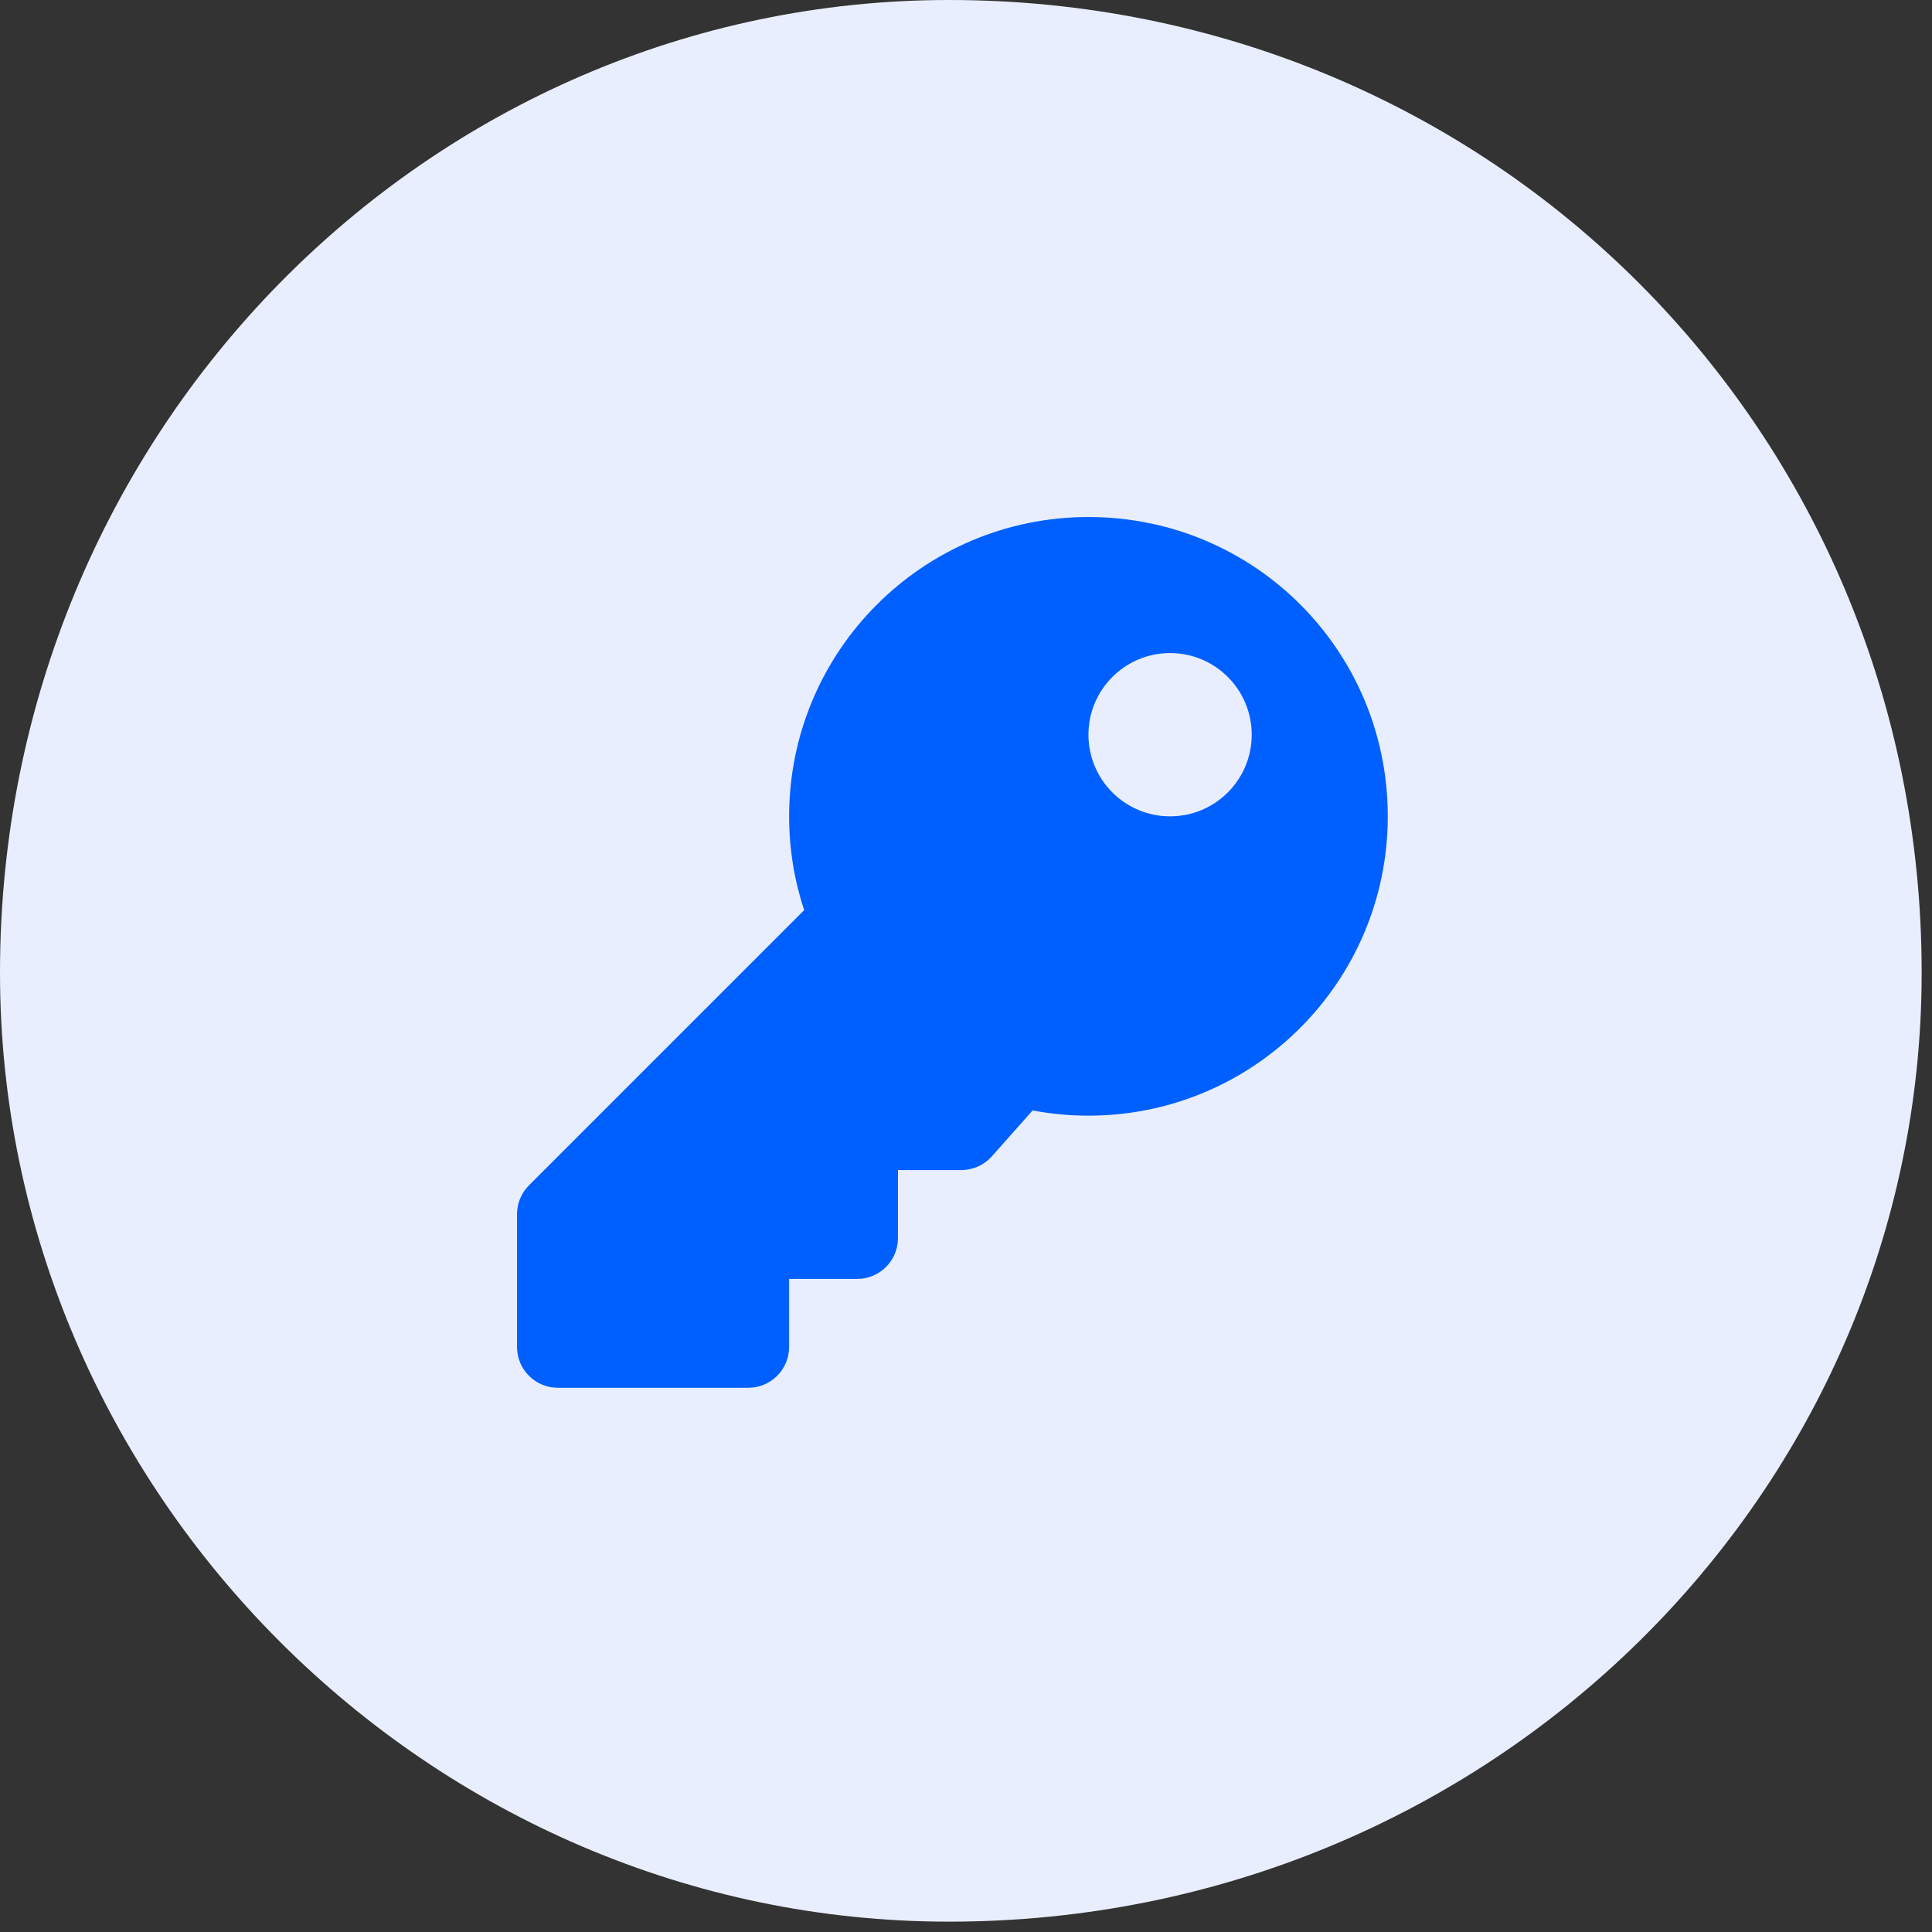
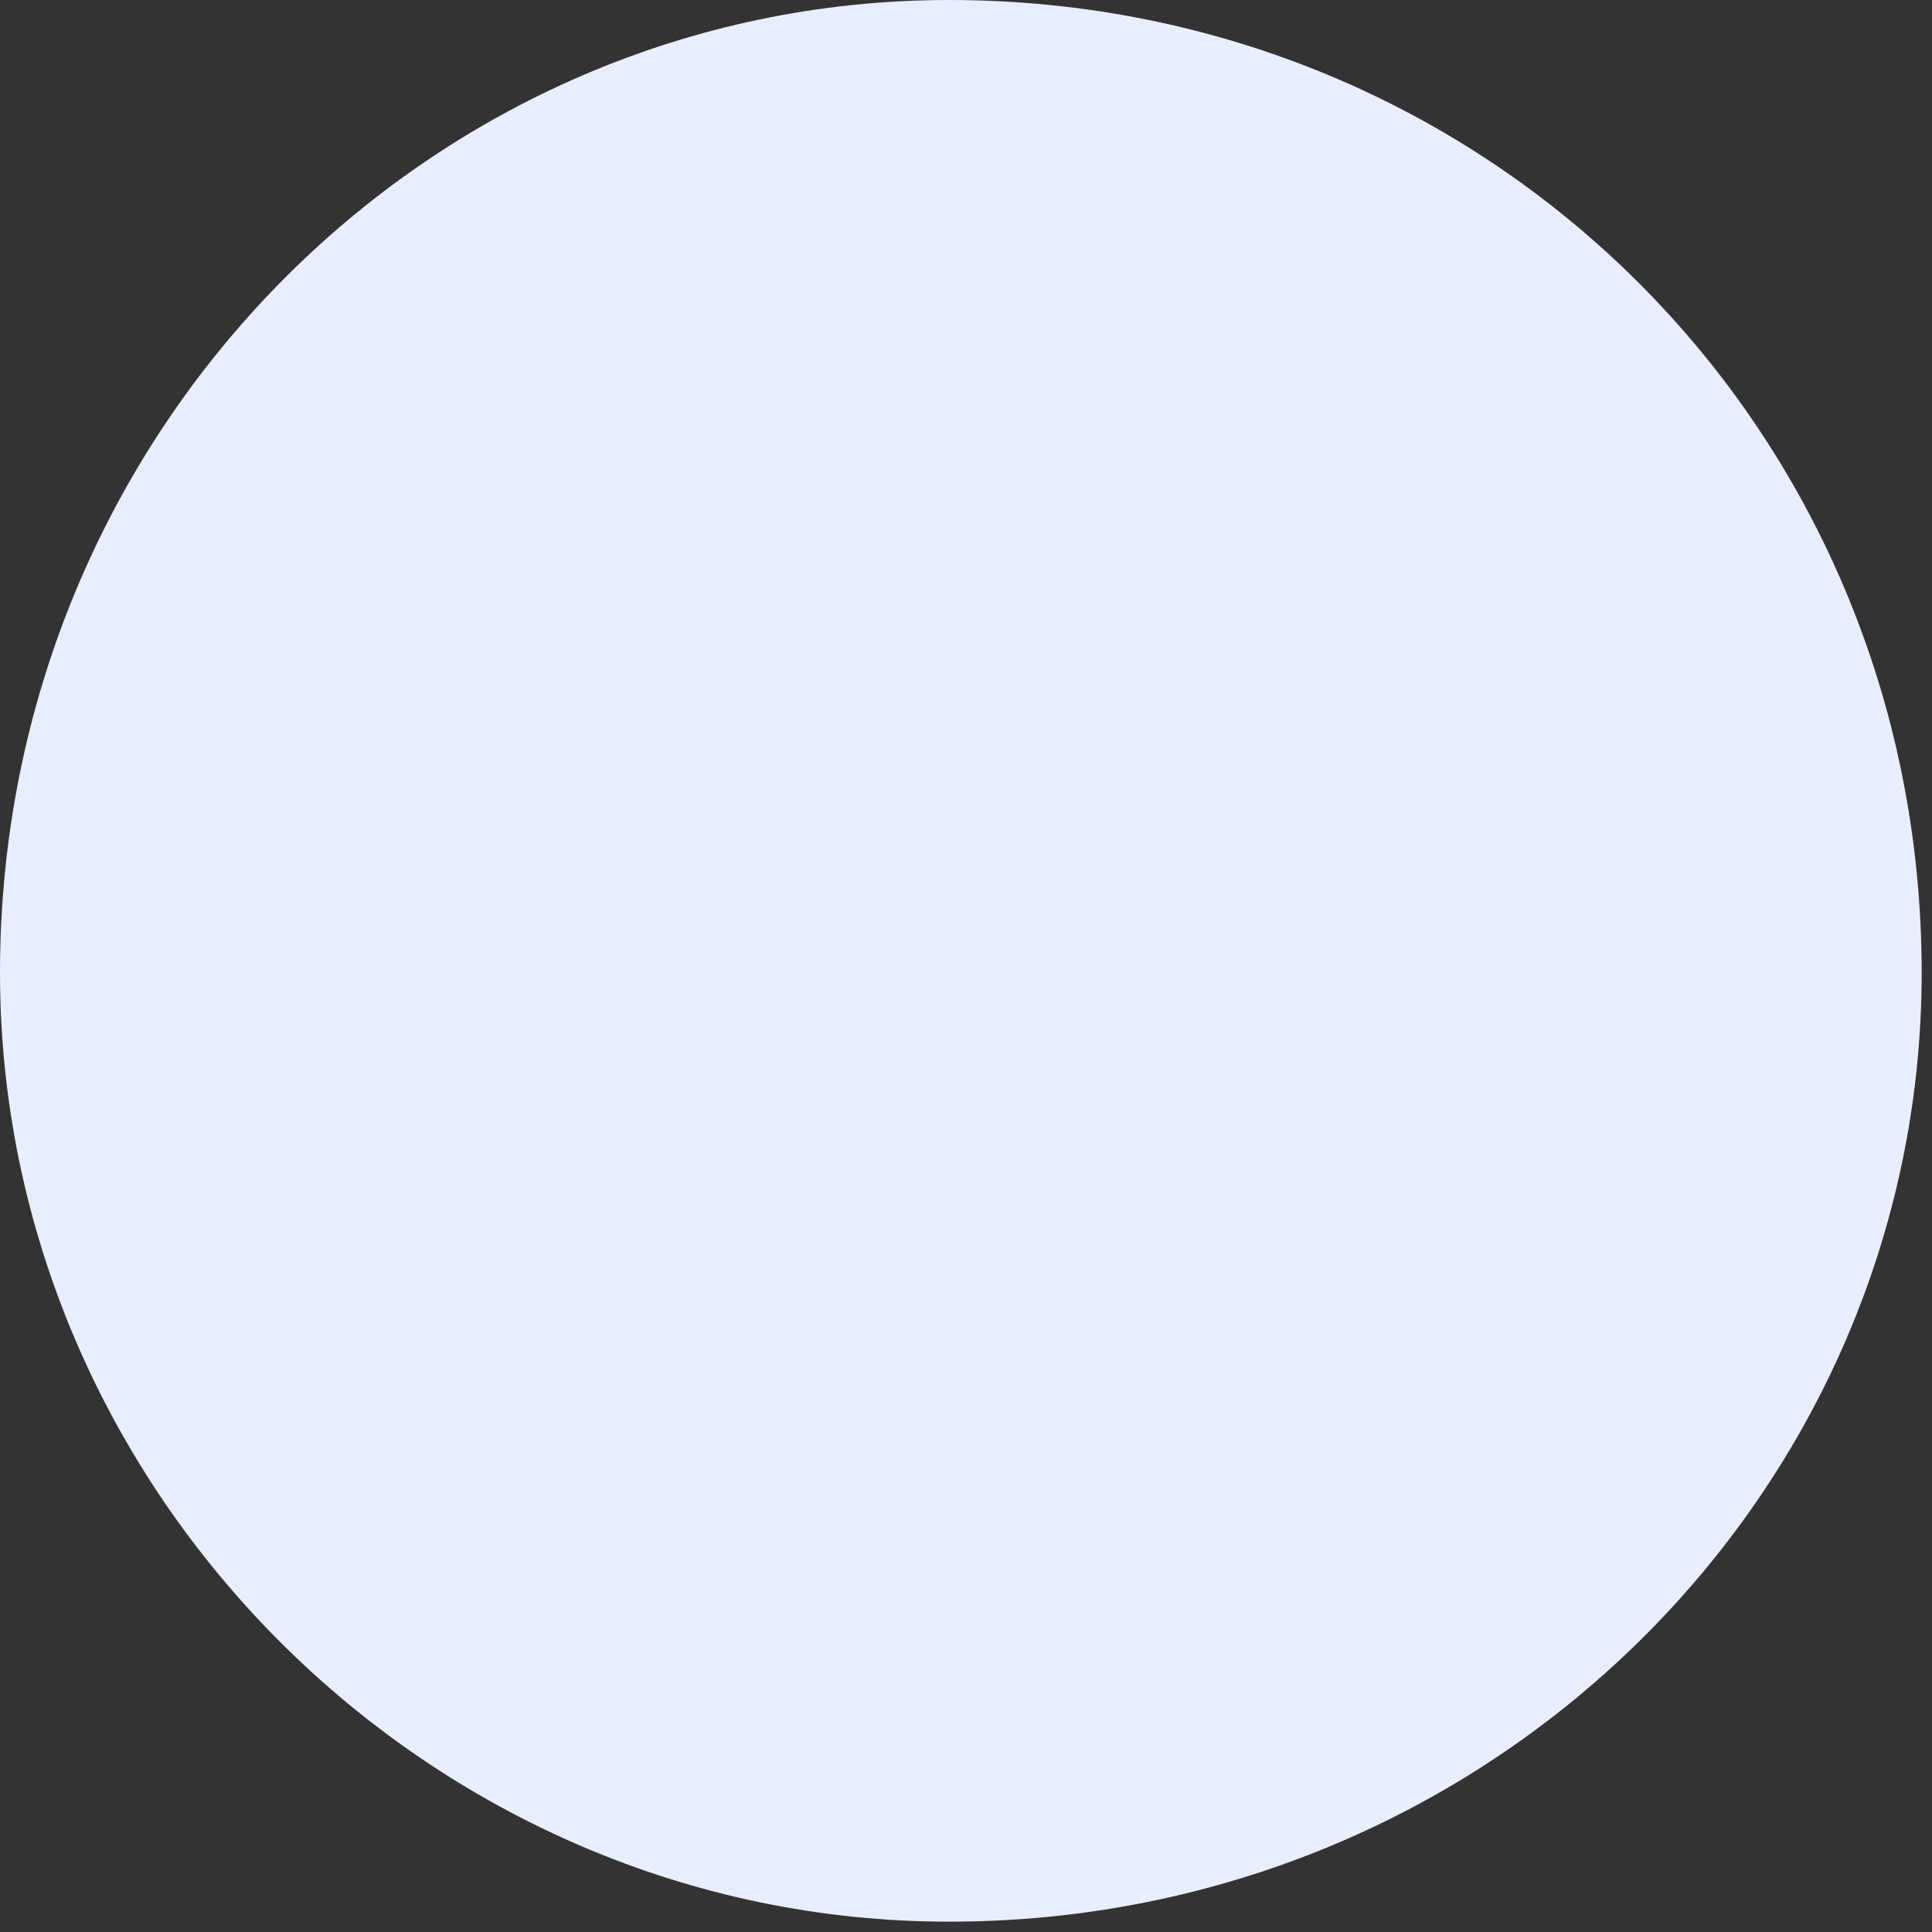
<svg xmlns="http://www.w3.org/2000/svg" width="71" height="71" viewBox="0 0 71 71" fill="none">
  <rect x="0" y="0" width="71" height="71" fill="#333333" stroke="none" />
  <path d="M70.62 35.746C70.62 15.808 54.812 0 34.874 0C15.808 0 0 15.808 0 35.746C0 54.812 15.808 70.62 34.874 70.62C54.812 70.62 70.62 54.812 70.62 35.746Z" fill="#E9EEFE" />
-   <path d="M51 30C51 36.075 46.075 41 40 41C39.299 41 38.613 40.934 37.948 40.808L36.448 42.497C36.307 42.655 36.134 42.782 35.941 42.868C35.748 42.955 35.538 43 35.326 43H33V45.5C33 46.328 32.328 47 31.5 47H29V49.5C29 50.328 28.328 51 27.5 51H20.5C19.672 51 19 50.328 19 49.5V44.621C19 44.224 19.158 43.842 19.439 43.561L29.552 33.448C29.194 32.363 29 31.204 29 30C29 23.925 33.925 19 40 19C46.093 19 51 23.907 51 30ZM40 27C40 28.657 41.343 30 43 30C44.657 30 46 28.657 46 27C46 25.343 44.657 24 43 24C41.343 24 40 25.343 40 27Z" fill="#0060FF" />
</svg>